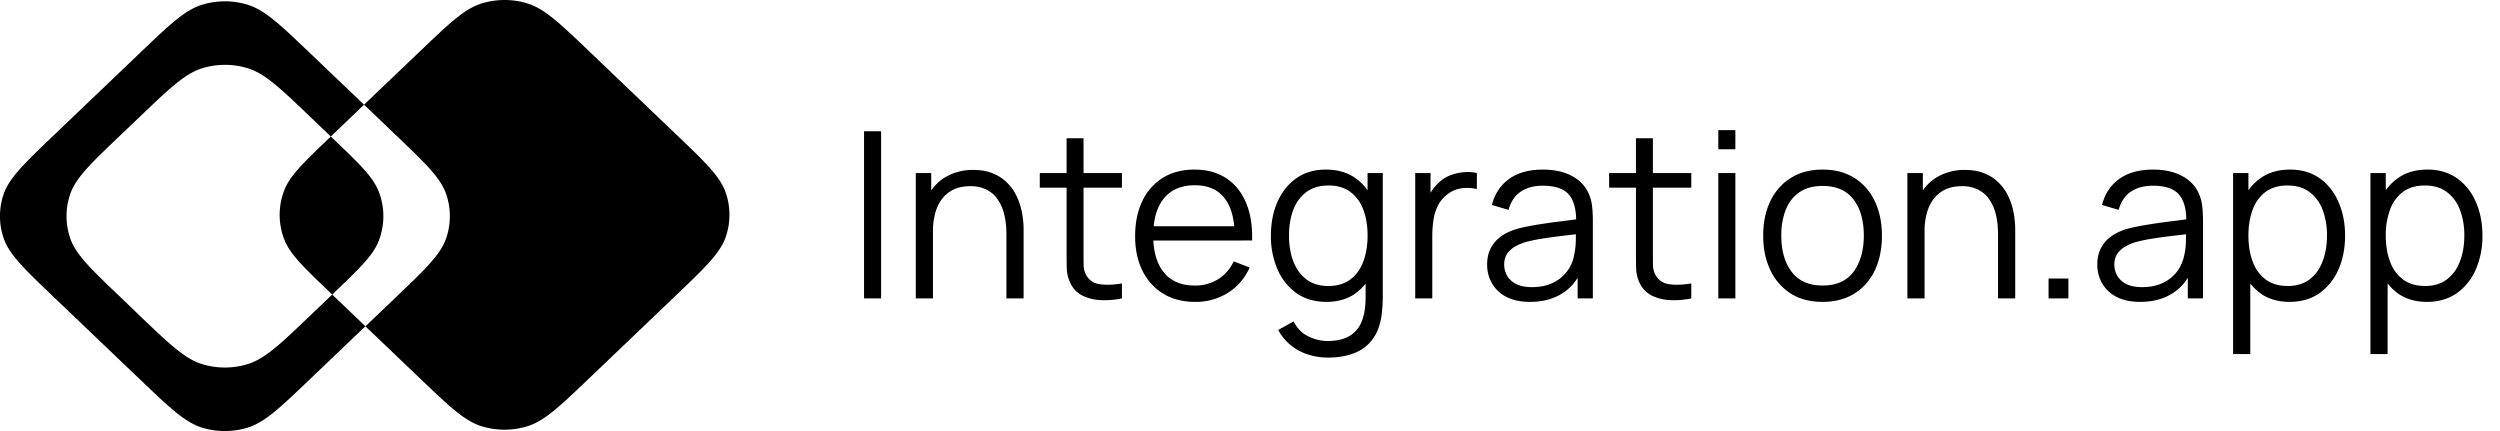
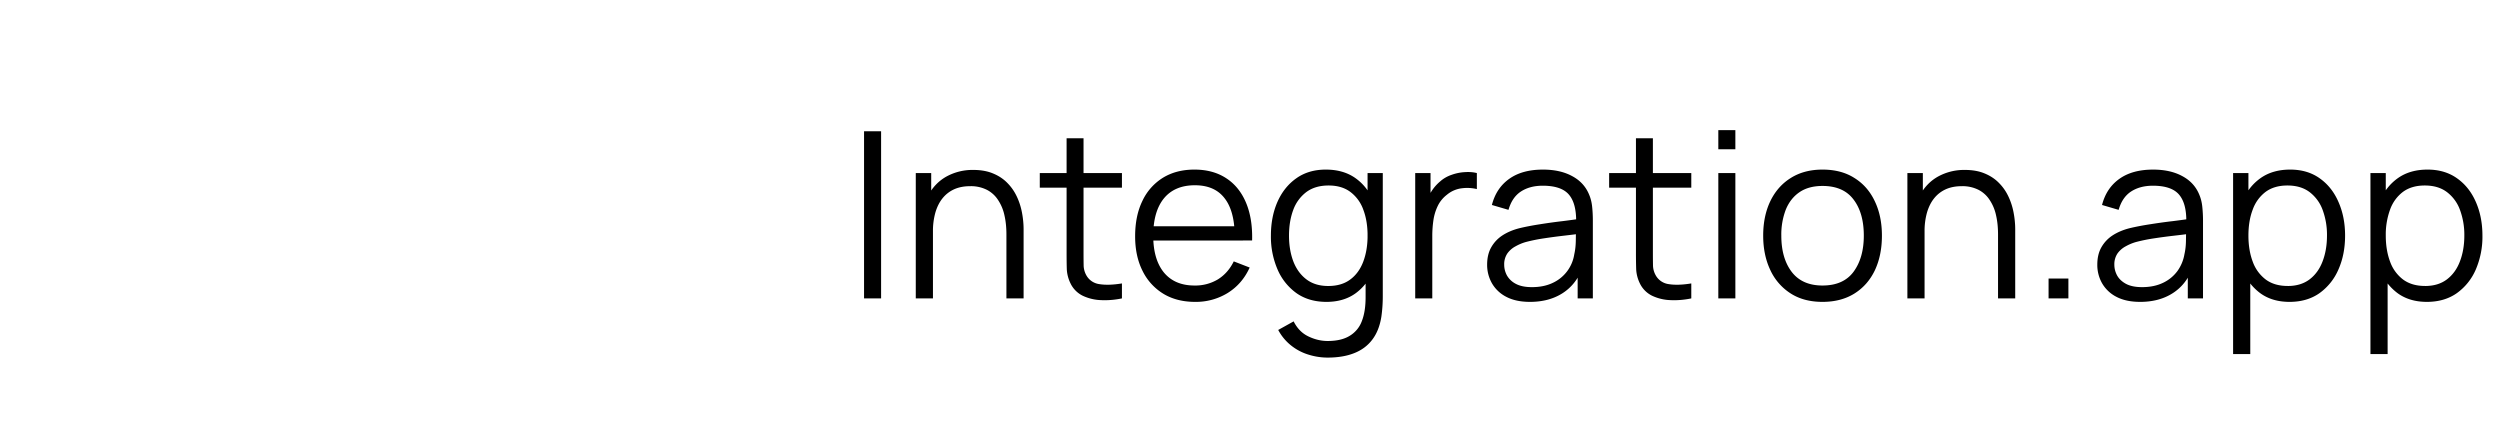
<svg xmlns="http://www.w3.org/2000/svg" width="116" height="20" fill="none">
-   <path fill="#000" fill-rule="evenodd" d="M16.892 4.857 15.35 6.335l.064.061c1.27 1.212 1.904 1.818 2.166 2.507.277.728.277 1.53 0 2.257-.262.69-.897 1.296-2.166 2.507l1.543 1.474 1.412-1.348c1.393-1.33 2.088-1.996 2.343-2.765a3.167 3.167 0 0 0 0-1.993c-.255-.77-.95-1.435-2.343-2.765l-1.476-1.413Zm0 0-2.519-2.403C12.981 1.124 12.284.46 11.477.216a3.608 3.608 0 0 0-2.087 0c-.805.243-1.501.908-2.894 2.238L2.5 6.271C1.112 7.6.416 8.266.16 9.035a3.157 3.157 0 0 0 0 1.992c.254.77.951 1.436 2.344 2.766L6.5 17.609c1.393 1.33 2.089 1.996 2.894 2.24a3.62 3.62 0 0 0 2.082-.003c.805-.244 1.502-.91 2.894-2.24l2.583-2.467 2.52 2.406c1.392 1.33 2.088 1.995 2.893 2.239a3.62 3.62 0 0 0 2.086 0c.806-.244 1.502-.908 2.895-2.24l3.995-3.816c1.392-1.33 2.089-1.995 2.343-2.764a3.16 3.16 0 0 0 0-1.993c-.254-.77-.95-1.435-2.343-2.765l-3.995-3.817C25.957 1.062 25.26.397 24.455.154a3.608 3.608 0 0 0-2.086 0c-.805.243-1.501.908-2.894 2.239l-2.583 2.464ZM15.35 6.335c-1.268 1.211-1.903 1.817-2.165 2.506a3.164 3.164 0 0 0 0 2.257c.262.69.897 1.296 2.165 2.507l.064.062-1.04.994c-1.392 1.33-2.089 1.993-2.896 2.238a3.608 3.608 0 0 1-2.087 0c-.805-.242-1.501-.908-2.894-2.238l-.903-.868c-1.395-1.33-2.091-1.997-2.346-2.765a3.167 3.167 0 0 1 0-1.993c.255-.77.95-1.435 2.346-2.765l.908-.867c1.393-1.331 2.089-1.996 2.895-2.24a3.608 3.608 0 0 1 2.086 0c.805.244 1.501.909 2.894 2.24l.973.932Z" clip-rule="evenodd" />
  <path fill="#000" d="M40.092 13.846V6.092h.791v7.754h-.791Zm6.606 0v-2.967c0-.323-.03-.62-.092-.889a2.047 2.047 0 0 0-.296-.71 1.354 1.354 0 0 0-.522-.474 1.65 1.65 0 0 0-.776-.167c-.28 0-.527.048-.743.145a1.464 1.464 0 0 0-.538.42c-.144.18-.253.399-.329.657a3.16 3.16 0 0 0-.113.883l-.56-.124c0-.595.104-1.096.313-1.502.208-.406.495-.712.861-.92a2.504 2.504 0 0 1 1.26-.313c.348 0 .652.054.91.162.262.107.483.253.662.436.183.183.33.393.442.63.111.233.192.483.242.748.05.262.076.524.076.786v3.199h-.797Zm-4.206 0V8.03h.716v1.433h.081v4.383h-.797Zm9.566 0c-.327.068-.65.095-.97.08a2.15 2.15 0 0 1-.85-.204 1.228 1.228 0 0 1-.565-.57 1.678 1.678 0 0 1-.173-.652c-.007-.223-.01-.476-.01-.76V6.415h.786v5.293c0 .244.002.449.005.614a.982.982 0 0 0 .113.43.81.81 0 0 0 .614.431c.284.047.634.036 1.05-.032v.695Zm-3.812-5.137V8.03h3.812v.679h-3.812Zm7.208 5.298c-.567 0-1.059-.125-1.475-.377a2.558 2.558 0 0 1-.964-1.06c-.23-.456-.345-.991-.345-1.605 0-.635.113-1.185.34-1.648a2.52 2.52 0 0 1 .953-1.071c.413-.252.899-.377 1.459-.377.574 0 1.064.133 1.47.398.405.262.712.64.92 1.131.209.492.304 1.079.286 1.76h-.808v-.28c-.014-.753-.177-1.322-.49-1.706-.308-.384-.76-.576-1.357-.576-.624 0-1.103.203-1.437.608-.33.406-.496.984-.496 1.734 0 .732.166 1.301.496 1.707.334.402.806.603 1.416.603a2.03 2.03 0 0 0 1.088-.285c.312-.194.558-.472.737-.835l.738.286c-.23.506-.569.899-1.018 1.179a2.81 2.81 0 0 1-1.513.414ZM53.23 11.16v-.662h4.443v.662H53.23Zm8.373 5.432c-.298 0-.592-.045-.883-.135a2.416 2.416 0 0 1-.797-.414 2.29 2.29 0 0 1-.614-.733l.716-.398c.162.323.388.555.679.695.294.143.594.215.899.215.42 0 .76-.079 1.018-.237a1.33 1.33 0 0 0 .57-.69c.119-.304.176-.685.173-1.14v-1.552h.091V8.03h.706v5.735a6.703 6.703 0 0 1-.065.926c-.068.434-.21.792-.425 1.072-.212.28-.492.488-.84.624-.345.137-.754.205-1.228.205Zm-.054-2.585c-.542 0-1.005-.134-1.39-.403a2.619 2.619 0 0 1-.882-1.104 3.838 3.838 0 0 1-.307-1.567c0-.578.1-1.099.302-1.562.204-.463.497-.83.877-1.098.38-.27.837-.404 1.368-.404.545 0 1.005.133 1.378.398.374.266.655.63.846 1.093.194.46.29.984.29 1.573 0 .578-.095 1.1-.285 1.567-.19.463-.47.83-.84 1.104-.37.269-.822.403-1.357.403Zm.08-.737c.414 0 .755-.1 1.024-.302.27-.2.47-.477.603-.83.133-.354.2-.757.2-1.205 0-.456-.067-.858-.2-1.206a1.762 1.762 0 0 0-.603-.824c-.266-.198-.601-.296-1.007-.296-.416 0-.76.102-1.034.306a1.815 1.815 0 0 0-.608.835c-.13.352-.194.747-.194 1.185 0 .441.066.84.2 1.195.136.352.338.63.608.835.269.204.606.307 1.012.307Zm4.037.576V8.03h.711v1.4l-.14-.183a1.998 1.998 0 0 1 .592-.834c.151-.133.327-.234.528-.302.201-.072.404-.113.609-.124.204-.014.39 0 .56.043v.743a1.92 1.92 0 0 0-.695-.037 1.322 1.322 0 0 0-.695.301 1.444 1.444 0 0 0-.436.544 2.31 2.31 0 0 0-.194.668 5.06 5.06 0 0 0-.048.694v2.903h-.792Zm5.324.161c-.438 0-.806-.079-1.104-.237a1.606 1.606 0 0 1-.662-.63 1.719 1.719 0 0 1-.221-.856c0-.316.063-.585.189-.807.129-.227.303-.412.522-.555.222-.144.479-.253.77-.329.294-.071.619-.134.974-.188a24.54 24.54 0 0 1 1.05-.145c.345-.043.647-.085.905-.124l-.28.172c.01-.574-.1-1-.334-1.276-.233-.276-.639-.415-1.217-.415-.398 0-.736.09-1.012.27-.273.179-.465.463-.576.85l-.77-.226c.133-.52.4-.924.802-1.211.402-.288.924-.431 1.567-.431.531 0 .982.1 1.352.301.373.198.637.485.791.862.072.169.119.357.14.565.022.209.032.42.032.636v3.613h-.705v-1.46l.205.087c-.198.499-.505.88-.921 1.141-.417.262-.915.393-1.497.393Zm.092-.684c.37 0 .692-.066.969-.199a1.753 1.753 0 0 0 .996-1.33c.043-.186.066-.391.07-.614.004-.226.005-.394.005-.506l.302.156c-.27.036-.562.072-.878.108a25.21 25.21 0 0 0-.926.124 7.976 7.976 0 0 0-.819.167 2.213 2.213 0 0 0-.479.2 1.107 1.107 0 0 0-.382.333.896.896 0 0 0-.145.522c0 .169.04.332.123.49a1 1 0 0 0 .41.393c.19.104.441.156.754.156Zm7.394.523c-.326.068-.65.095-.969.08a2.15 2.15 0 0 1-.85-.204 1.228 1.228 0 0 1-.566-.57 1.678 1.678 0 0 1-.172-.652 24.345 24.345 0 0 1-.011-.76V6.415h.786v5.293c0 .244.002.449.005.614a.982.982 0 0 0 .114.43.81.81 0 0 0 .613.431c.284.047.634.036 1.05-.032v.695Zm-3.812-5.137V8.03h3.812v.679h-3.812Zm5.066-1.782v-.889h.791v.889h-.791Zm0 6.919V8.03h.791v5.816h-.791Zm4.834.161c-.578 0-1.071-.13-1.48-.393a2.558 2.558 0 0 1-.943-1.087c-.219-.463-.329-.995-.329-1.594 0-.61.112-1.145.334-1.605.223-.46.539-.817.948-1.071.413-.259.903-.388 1.47-.388.582 0 1.077.13 1.486.393.413.258.727.62.943 1.082.219.46.328.99.328 1.589 0 .61-.11 1.147-.328 1.61-.22.46-.535.818-.948 1.077-.413.258-.907.387-1.48.387Zm0-.759c.646 0 1.127-.213 1.443-.64.316-.431.474-.99.474-1.675 0-.704-.16-1.264-.48-1.68-.315-.417-.794-.625-1.437-.625-.434 0-.793.099-1.077.296-.28.194-.49.465-.63.813a3.233 3.233 0 0 0-.204 1.196c0 .7.161 1.261.484 1.685.323.42.799.63 1.427.63Zm8.145.598v-2.967c0-.323-.03-.62-.092-.889a2.05 2.05 0 0 0-.296-.71 1.354 1.354 0 0 0-.522-.474 1.65 1.65 0 0 0-.776-.167c-.28 0-.527.048-.743.145a1.464 1.464 0 0 0-.538.42c-.144.18-.253.399-.329.657a3.156 3.156 0 0 0-.113.883l-.56-.124c0-.595.104-1.096.313-1.502.208-.406.495-.712.861-.92a2.504 2.504 0 0 1 1.26-.313c.348 0 .652.054.91.162.262.107.483.253.662.436.184.183.33.393.442.63.111.233.192.483.242.748.05.262.076.524.076.786v3.199h-.797Zm-4.206 0V8.03h.717v1.433h.08v4.383h-.797Zm6.551 0v-.921h.92v.92h-.92Zm4.247.161c-.438 0-.806-.079-1.104-.237a1.607 1.607 0 0 1-.662-.63 1.719 1.719 0 0 1-.22-.856c0-.316.062-.585.188-.807.129-.227.303-.412.522-.555.223-.144.48-.253.77-.329.294-.071.62-.134.975-.188.359-.057.709-.106 1.05-.145.344-.043.646-.085.904-.124l-.28.172c.011-.574-.1-1-.334-1.276-.233-.276-.638-.415-1.216-.415-.399 0-.736.09-1.013.27-.273.179-.465.463-.576.85l-.77-.226c.133-.52.4-.924.802-1.211.403-.288.925-.431 1.567-.431.532 0 .982.1 1.352.301.373.198.637.485.791.862.072.169.119.357.14.565.022.209.033.42.033.636v3.613h-.706v-1.46l.205.087c-.197.499-.504.88-.921 1.141-.416.262-.915.393-1.497.393Zm.092-.684c.37 0 .693-.066.969-.199a1.76 1.76 0 0 0 .668-.544 1.87 1.87 0 0 0 .328-.786c.043-.186.067-.391.07-.614.004-.226.006-.394.006-.506l.301.156a45.51 45.51 0 0 1-.878.108c-.312.036-.621.077-.926.124a7.972 7.972 0 0 0-.818.167 2.213 2.213 0 0 0-.48.2 1.106 1.106 0 0 0-.382.333.895.895 0 0 0-.145.522c0 .169.041.332.124.49.086.158.222.29.409.393.19.104.442.156.754.156Zm6.84.684c-.535 0-.987-.134-1.357-.403a2.53 2.53 0 0 1-.84-1.104 4.12 4.12 0 0 1-.285-1.567c0-.589.095-1.113.285-1.573.194-.463.478-.827.851-1.093.373-.265.833-.398 1.378-.398.532 0 .988.134 1.368.404.381.269.671.635.872 1.098.205.463.307.984.307 1.562 0 .581-.102 1.104-.307 1.567a2.615 2.615 0 0 1-.883 1.104c-.384.269-.847.403-1.389.403Zm-2.617 2.423v-8.4h.711v4.378h.086v4.022h-.797Zm2.536-3.16c.406 0 .743-.103 1.013-.307.269-.205.47-.483.603-.835.136-.355.204-.754.204-1.195a3.33 3.33 0 0 0-.199-1.185 1.822 1.822 0 0 0-.608-.835c-.27-.204-.612-.306-1.029-.306-.406 0-.743.098-1.012.296a1.777 1.777 0 0 0-.598.824c-.133.348-.199.75-.199 1.206 0 .448.066.85.199 1.206a1.8 1.8 0 0 0 .603.83c.269.2.61.3 1.023.3Zm6.454.737c-.535 0-.987-.134-1.357-.403a2.544 2.544 0 0 1-.84-1.104 4.12 4.12 0 0 1-.285-1.567c0-.589.095-1.113.285-1.573.194-.463.478-.827.851-1.093.373-.265.833-.398 1.379-.398.531 0 .987.134 1.367.404.381.269.672.635.873 1.098.204.463.306.984.306 1.562a3.85 3.85 0 0 1-.306 1.567 2.617 2.617 0 0 1-.884 1.104c-.384.269-.847.403-1.389.403Zm-2.617 2.423v-8.4h.711v4.378h.086v4.022h-.797Zm2.536-3.16c.406 0 .744-.103 1.013-.307.269-.205.47-.483.603-.835.136-.355.204-.754.204-1.195a3.33 3.33 0 0 0-.199-1.185 1.815 1.815 0 0 0-.608-.835c-.269-.204-.612-.306-1.029-.306-.405 0-.743.098-1.012.296a1.777 1.777 0 0 0-.598.824 3.39 3.39 0 0 0-.199 1.206c0 .448.067.85.199 1.206a1.8 1.8 0 0 0 .603.83c.27.2.611.3 1.023.3Z" />
</svg>